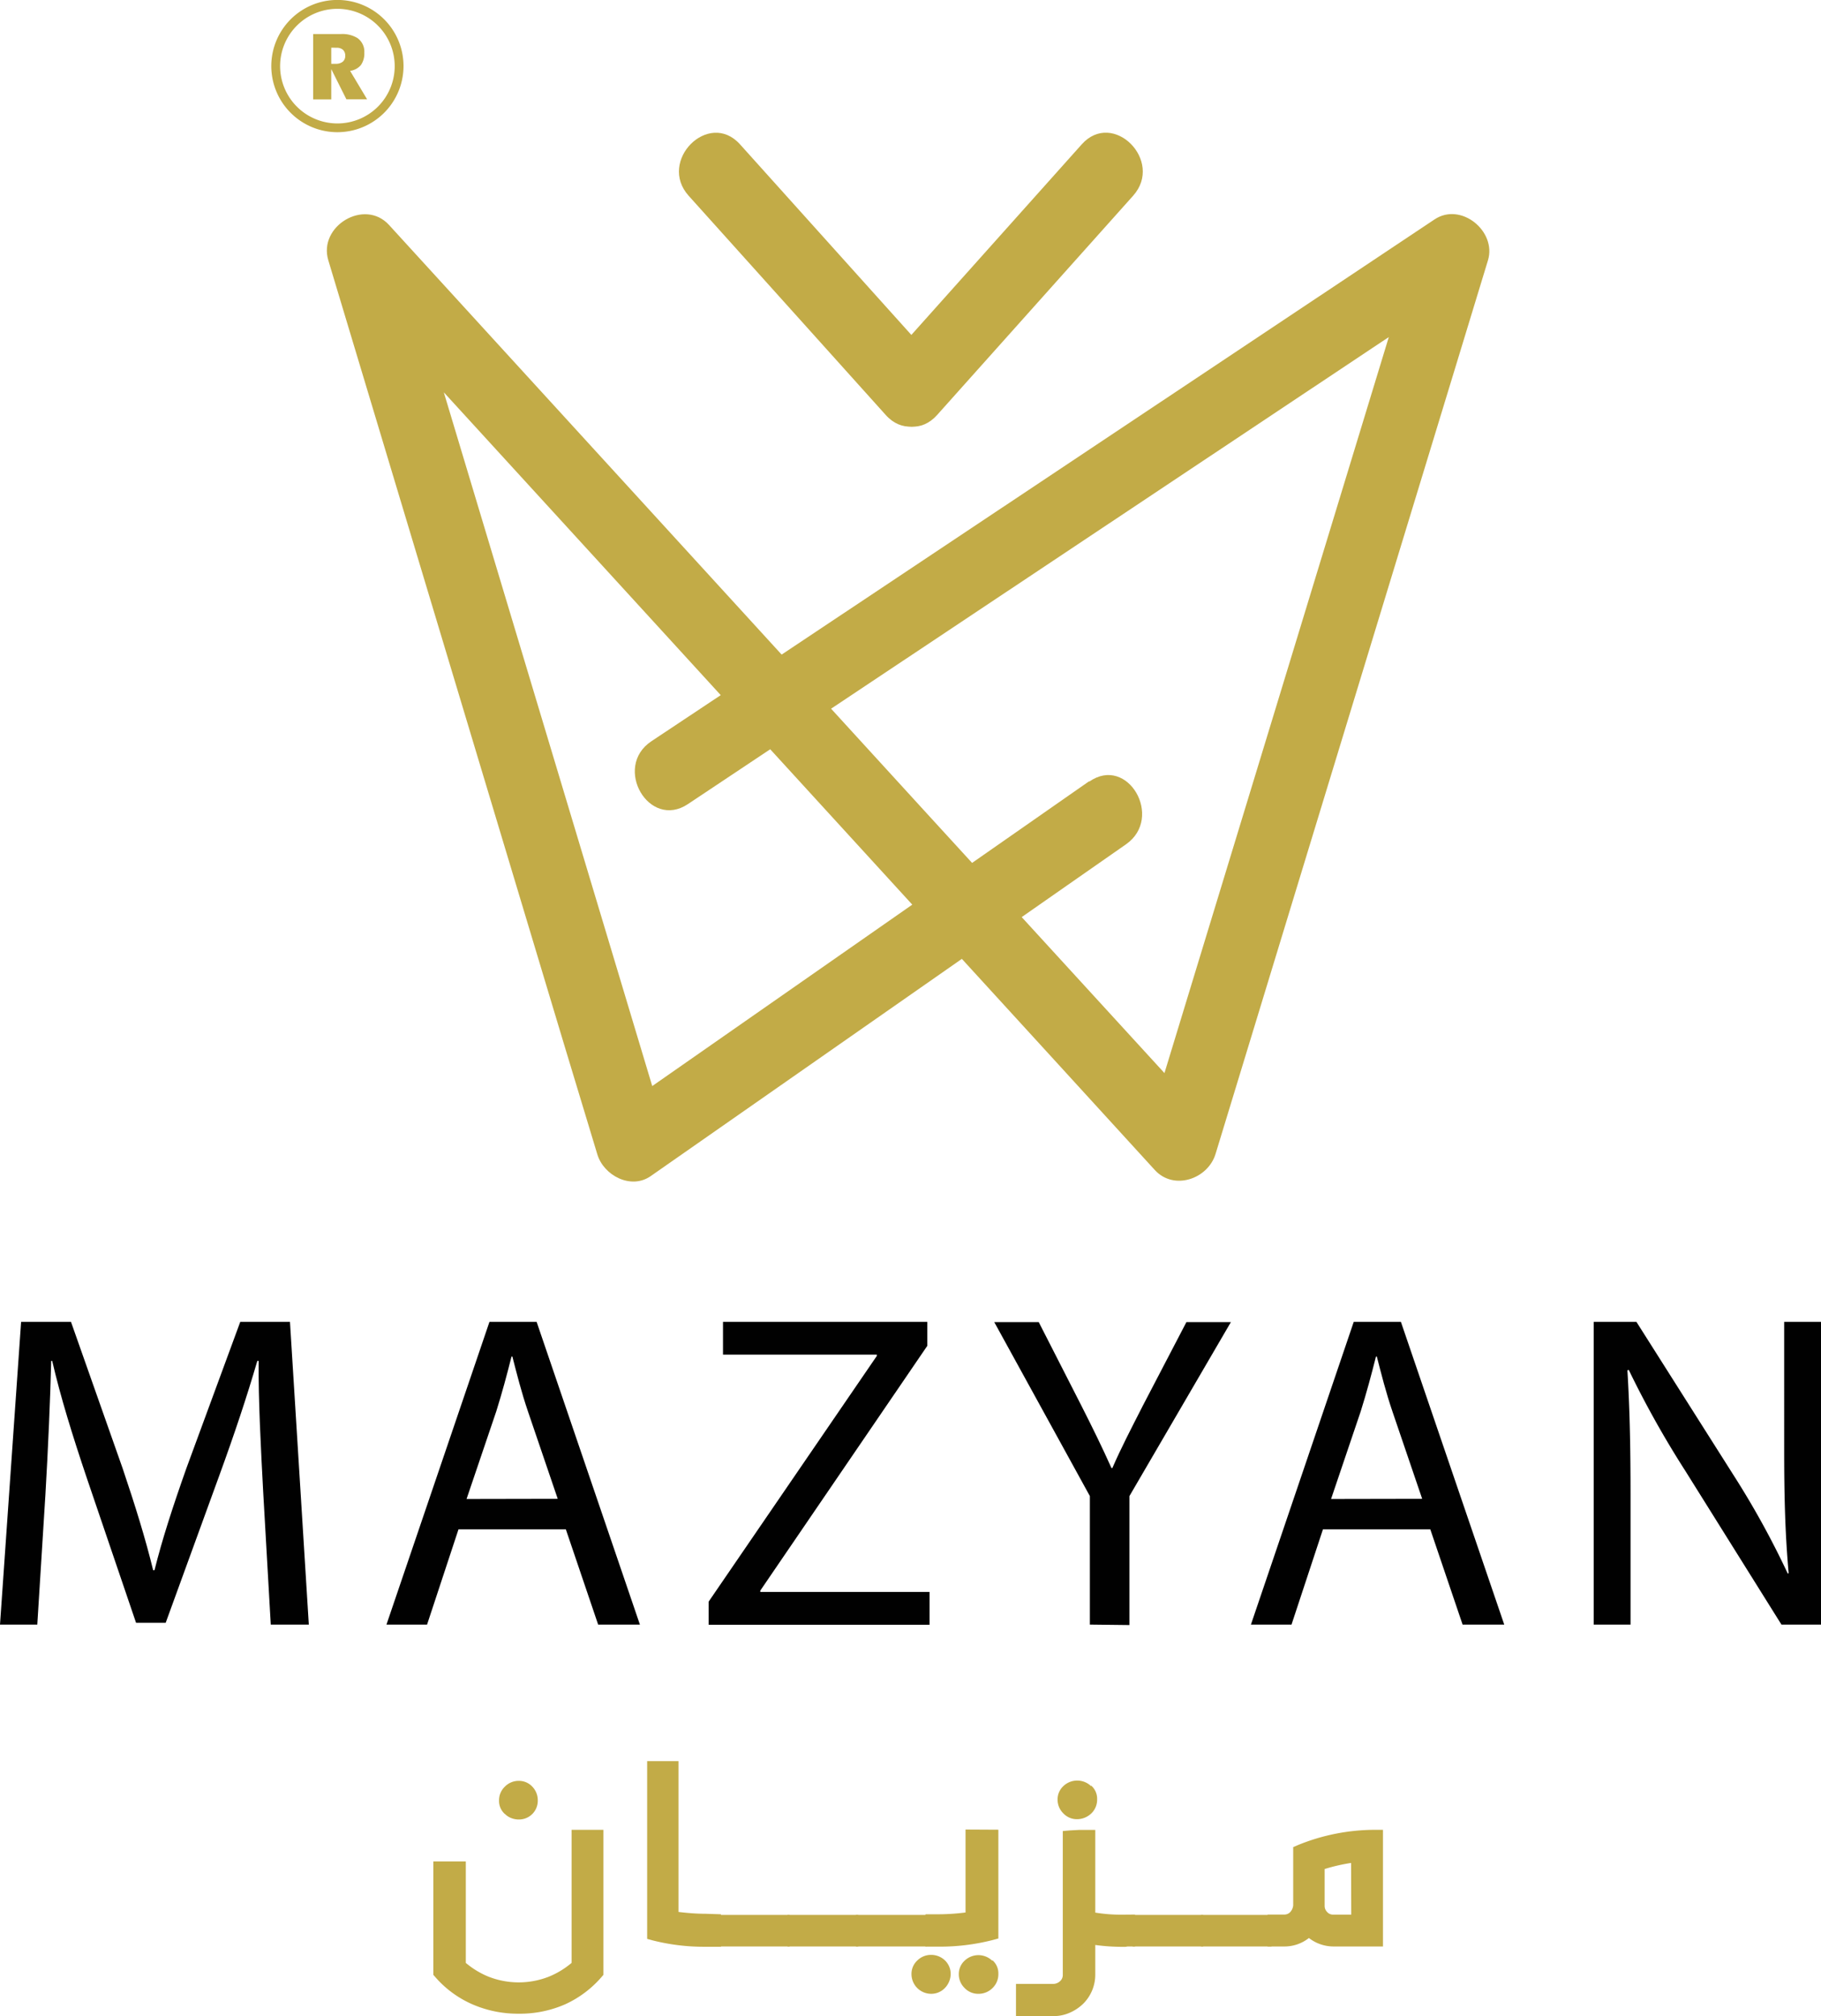
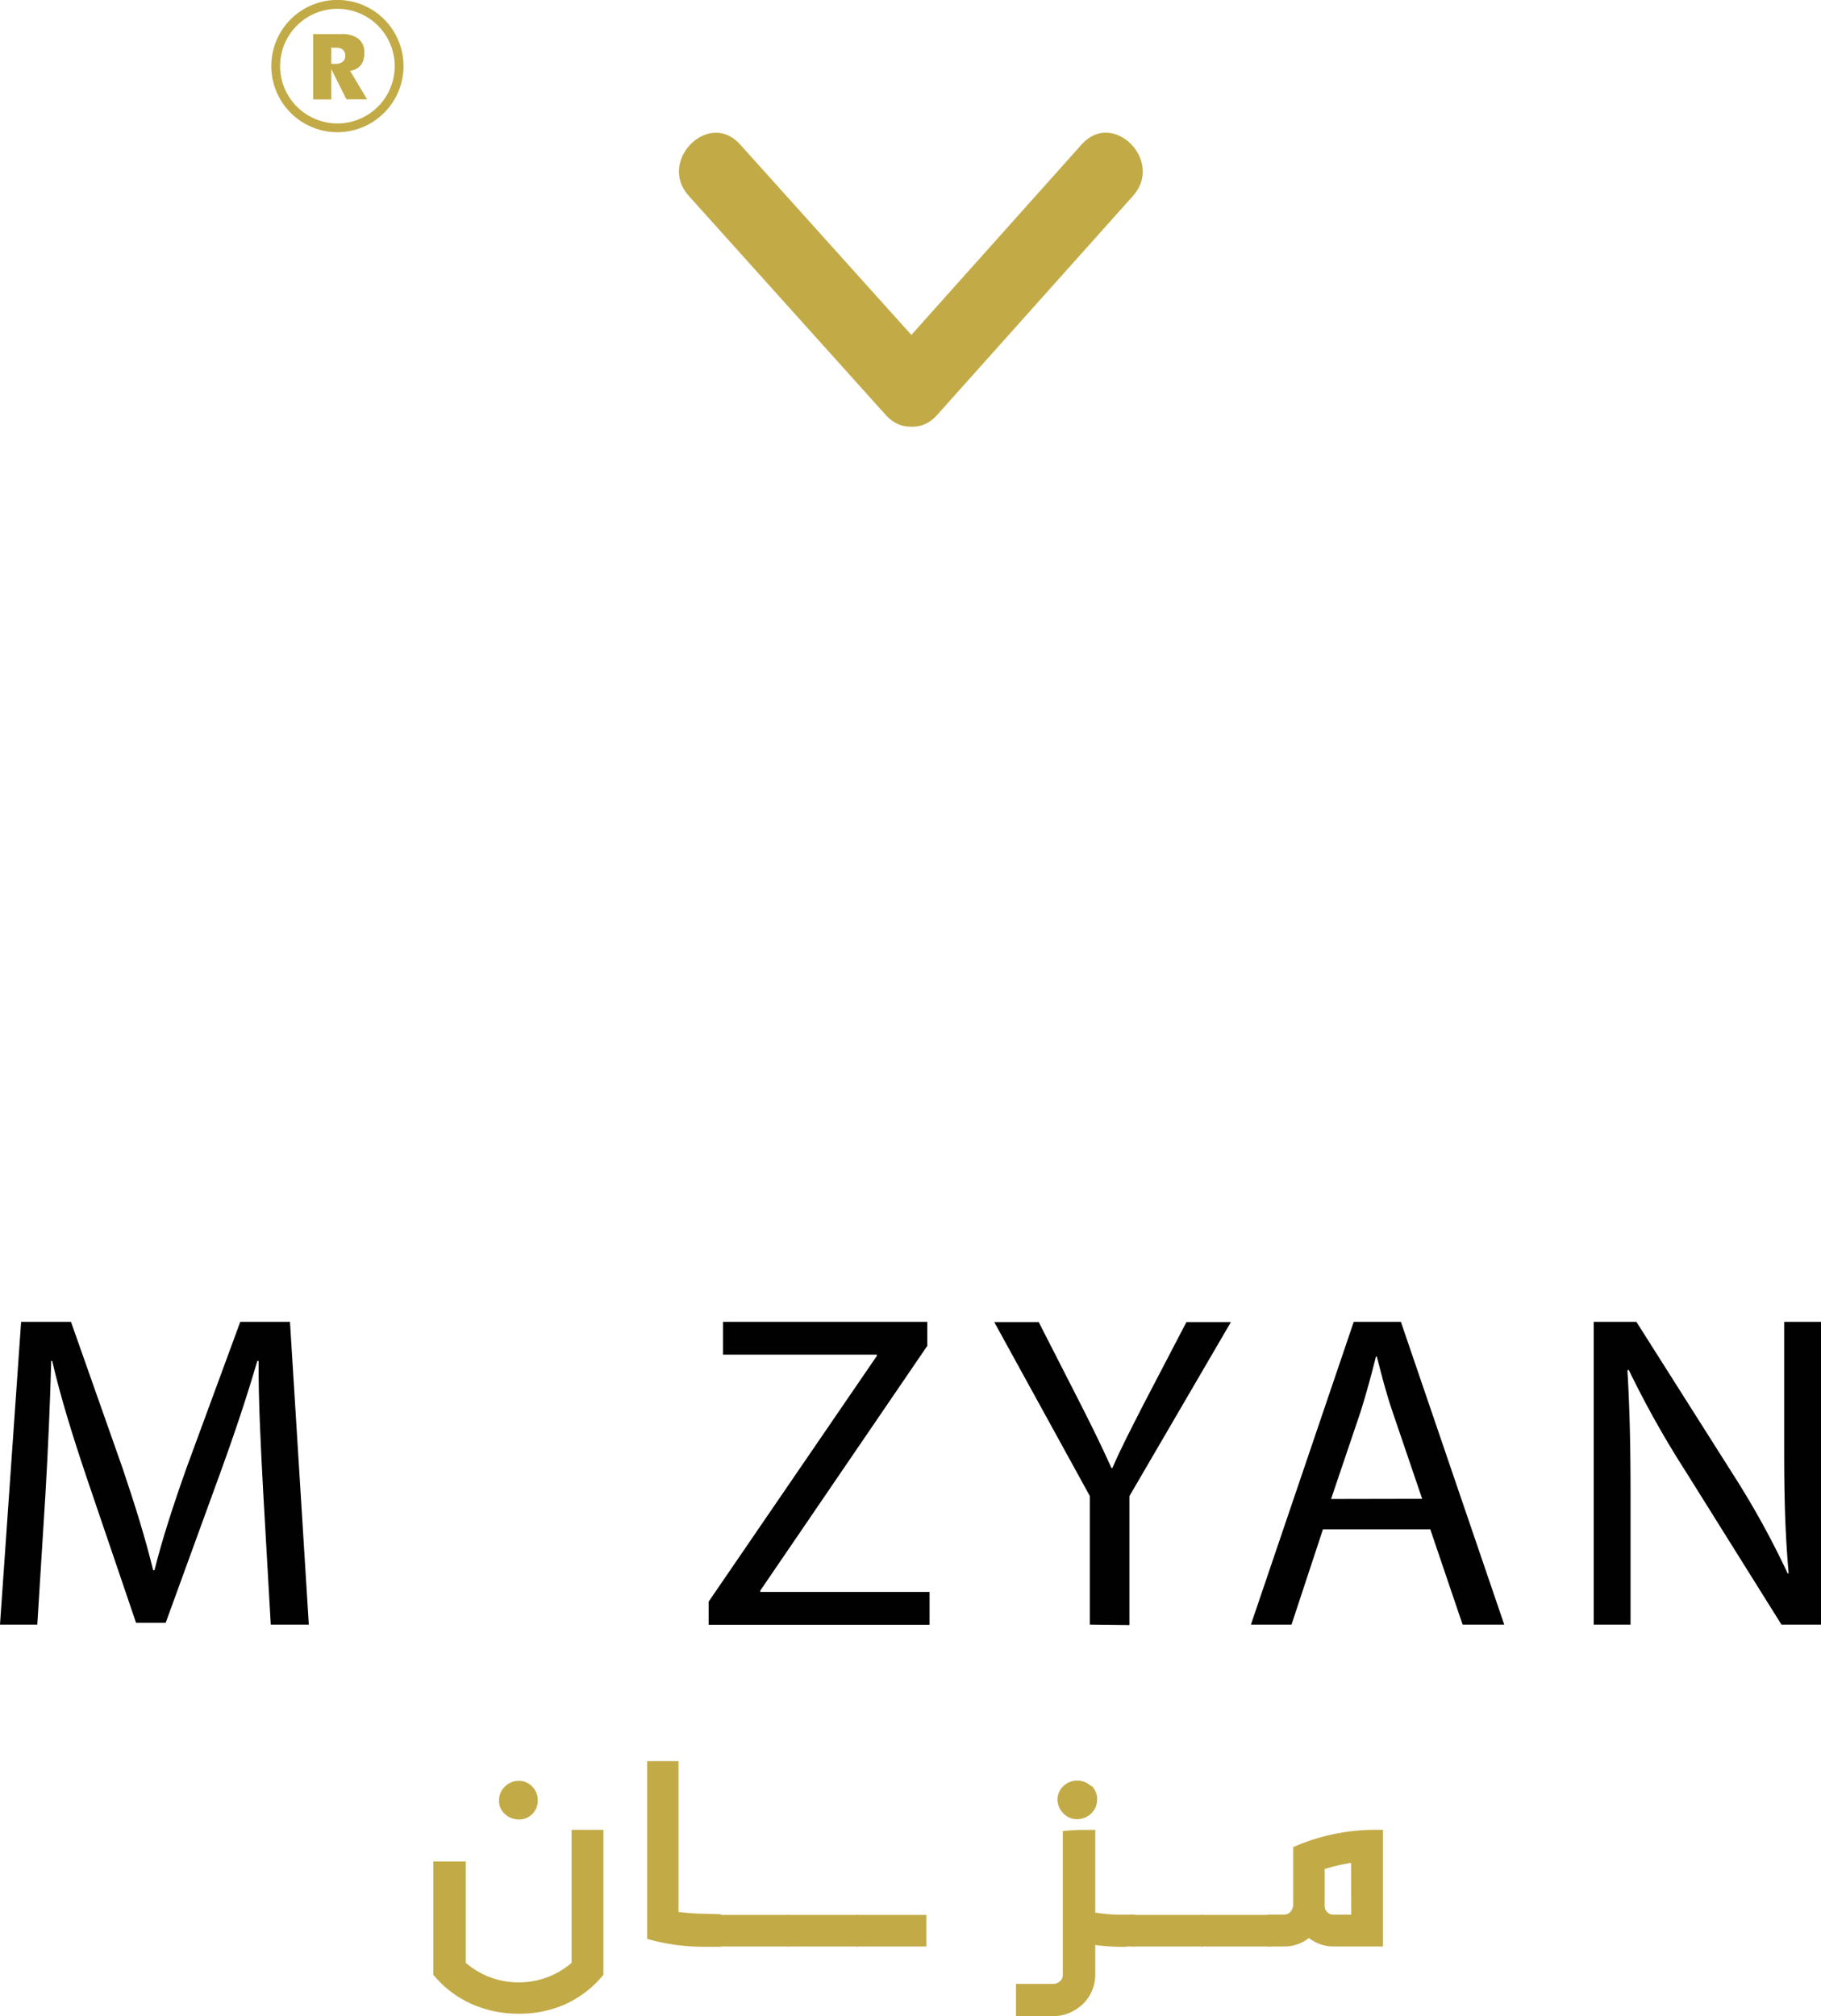
<svg xmlns="http://www.w3.org/2000/svg" viewBox="0 0 314 347.55">
  <defs>
    <style>
      .cls-1 {
        fill: #c2ab47;
      }

      .cls-2 {
        fill: #010101;
      }
    </style>
  </defs>
  <title>logo</title>
  <g id="Layer_2" data-name="Layer 2">
    <g id="Layer_1-2" data-name="Layer 1">
      <g>
        <path class="cls-1" d="M57.12,11.91v5.23H54V5.87h4.79a5,5,0,0,1,2.83.68,2.87,2.87,0,0,1,1.2,2.54,3.46,3.46,0,0,1-.59,2.13,3,3,0,0,1-1.86,1l2.93,4.9H59.73Zm0-3.69V11h.81a1.86,1.86,0,0,0,1.16-.35,1.29,1.29,0,0,0,.44-1.07,1.32,1.32,0,0,0-.4-1,1.61,1.61,0,0,0-1.08-.35Z" />
        <path class="cls-1" d="M58.18,22.79A11.4,11.4,0,1,1,69.58,11.4a11.41,11.41,0,0,1-11.4,11.39m0-21.27a9.88,9.88,0,1,0,9.88,9.88,9.89,9.89,0,0,0-9.88-9.88" />
      </g>
      <g>
        <path class="cls-1" d="M104.05,315.44v25l-.32.37a18.32,18.32,0,0,1-6.28,4.71,19.41,19.41,0,0,1-8,1.62,19.68,19.68,0,0,1-8-1.62,18.08,18.08,0,0,1-6.36-4.66l-.37-.42V320.89h5.6v17.49a14.61,14.61,0,0,0,3.88,2.36,14.23,14.23,0,0,0,10.48,0,14.61,14.61,0,0,0,3.88-2.36V315.44Zm-17-2.73a3,3,0,0,1-1-2.3,3.24,3.24,0,0,1,1-2.41,3.31,3.31,0,0,1,2.38-1,3.14,3.14,0,0,1,2.36,1,3.37,3.37,0,0,1,.94,2.41,3.23,3.23,0,0,1-3.3,3.25,3.52,3.52,0,0,1-1.26-.24A3.06,3.06,0,0,1,87.07,312.71Z" />
        <path class="cls-1" d="M124.32,330v5.6h-2.67a36,36,0,0,1-9.12-1.1l-.94-.26V303.6H117v26c.87.1,1.68.18,2.41.23s1.47.08,2.2.08Z" />
        <path class="cls-1" d="M136.16,330.11v5.44H124v-5.44Z" />
        <path class="cls-1" d="M148,330.11v5.44H135.79v-5.44Z" />
        <path class="cls-1" d="M159.73,330.11v5.44H147.58v-5.44Z" />
-         <path class="cls-1" d="M160.57,337a3.42,3.42,0,0,1,2.36.94,3.24,3.24,0,0,1,1,2.36,3.54,3.54,0,0,1-1,2.41,3.24,3.24,0,0,1-2.36,1,3.4,3.4,0,0,1-3.4-3.41,3.13,3.13,0,0,1,1-2.33A3.33,3.33,0,0,1,160.57,337Zm11.58-21.58v18.75l-.94.26a36.69,36.69,0,0,1-9.33,1.15h-2.3V330h2.3a38.35,38.35,0,0,0,4.61-.31V315.39Zm-1,22.52a3,3,0,0,1,1,2.36,3.29,3.29,0,0,1-1,2.41,3.38,3.38,0,0,1-2.46,1,3.19,3.19,0,0,1-2.36-1,3.28,3.28,0,0,1-1-2.38,3.1,3.1,0,0,1,1-2.33,3.44,3.44,0,0,1,4.76,0Z" />
        <path class="cls-1" d="M195.72,330.05v5.5h-1.3a1.64,1.64,0,0,1-.42.06h-.48a33.65,33.65,0,0,1-4.66-.32v5.08a7.05,7.05,0,0,1-2.09,5.06,7.72,7.72,0,0,1-2.31,1.54,6.73,6.73,0,0,1-2.78.58h-6.49V342h6.44a1.72,1.72,0,0,0,1.1-.42,1.41,1.41,0,0,0,.53-1.16V315.65l1.25-.11,1.5-.08,1.54,0h1.31v14.25a27.55,27.55,0,0,0,4.56.36Zm-7.54-22.21a3,3,0,0,1,1,2.36,3.26,3.26,0,0,1-1,2.41,3.58,3.58,0,0,1-2.46,1,3.2,3.2,0,0,1-2.36-1,3.3,3.3,0,0,1-1-2.38,3.13,3.13,0,0,1,1-2.33,3.46,3.46,0,0,1,4.77,0Z" />
        <path class="cls-1" d="M207.46,330.11v5.44H195.3v-5.44Z" />
        <path class="cls-1" d="M219.25,330.11v5.44H207.09v-5.44Z" />
        <path class="cls-1" d="M238.47,315.44v20.11H230a6.92,6.92,0,0,1-4.3-1.46,6.8,6.8,0,0,1-4.3,1.46h-2.83v-5.5h2.89a1.43,1.43,0,0,0,1-.41,2,2,0,0,0,.53-1.16V318.42l.84-.36a35.18,35.18,0,0,1,13.3-2.62Zm-5.5,5.71a31.39,31.39,0,0,0-4.56,1.05v6.39a1.46,1.46,0,0,0,.42,1,1.33,1.33,0,0,0,1,.47H233Z" />
      </g>
      <g>
        <path class="cls-2" d="M45.38,257.14c-.39-7.28-.85-16-.78-22.54h-.23c-1.78,6.12-3.95,12.62-6.58,19.83l-9.22,25.32H23.46L15,254.89c-2.48-7.36-4.57-14.09-6-20.29H8.83c-.16,6.51-.54,15.26-1,23.08L6.43,280.06H0l3.64-52.19h8.6l8.9,25.24c2.17,6.43,3.95,12.16,5.27,17.58h.23c1.31-5.27,3.17-11,5.5-17.58l9.29-25.24H50l3.25,52.19H46.69Z" />
-         <path class="cls-2" d="M79.06,263.64l-5.42,16.42h-7L84.4,227.87h8.13l17.81,52.19h-7.2l-5.57-16.42Zm17.11-5.26-5.11-15c-1.16-3.4-1.93-6.5-2.71-9.52H88.2c-.78,3.1-1.63,6.27-2.63,9.45l-5.12,15.1Z" />
        <path class="cls-2" d="M122.19,276.11l29-42.36v-.23H124.67v-5.65H159.9V232l-28.8,42.2v.24h29.19v5.65h-38.1Z" />
        <path class="cls-2" d="M187.93,280.06V257.91l-16.49-30h7.67l7.35,14.4c2,3.95,3.56,7.12,5.19,10.76h.16c1.47-3.4,3.25-6.81,5.26-10.76l7.51-14.4h7.67l-17.5,30v22.23Z" />
        <path class="cls-2" d="M228.12,263.64l-5.42,16.42h-7l17.73-52.19h8.13l17.82,52.19H252.2l-5.57-16.42Zm17.11-5.26-5.11-15c-1.16-3.4-1.93-6.5-2.71-9.52h-.15c-.78,3.1-1.63,6.27-2.63,9.45l-5.11,15.1Z" />
        <path class="cls-2" d="M274.81,280.06V227.87h7.36l16.73,26.4a148,148,0,0,1,9.37,17l.15-.08c-.62-7-.77-13.32-.77-21.45V227.87H314v52.19h-6.82l-16.57-26.49a166.38,166.38,0,0,1-9.76-17.42l-.23.08c.39,6.58.54,12.85.54,21.53v22.3Z" />
      </g>
      <g>
        <path class="cls-1" d="M118.74,33.74l34,37.81c5.4,6,14.23-2.88,8.86-8.86l-34-37.81c-5.4-6-14.23,2.87-8.86,8.86Z" />
        <path class="cls-1" d="M186.53,24.88,152.72,62.69c-5.36,6,3.47,14.88,8.86,8.86l33.81-37.81c5.36-6-3.47-14.88-8.86-8.86Z" />
-         <path class="cls-1" d="M187.8,134.68,116,184.76l-10.21,7.12,9.2,3.74L74.39,60.52l-5.7-19-10.47,6.1,47.48,51.9,76.07,83.18,17.36,19c3.29,3.59,9.15,1.55,10.47-2.77L250.73,64.06l5.84-19.17c1.54-5-4.63-10.11-9.2-7.07L129.31,116.49l-17,11.3c-6.67,4.45-.41,15.31,6.32,10.82L236.72,59.94l17-11.3-9.2-7.08-41.13,134.9-5.84,19.16L208,192.86,160.52,141,84.44,57.78l-17.36-19c-4.23-4.63-12.24.21-10.47,6.09L97.25,180,103,199c1.08,3.61,5.77,6.14,9.2,3.75l71.75-50.08,10.21-7.12c6.56-4.58.31-15.44-6.32-10.82Z" />
      </g>
    </g>
  </g>
</svg>